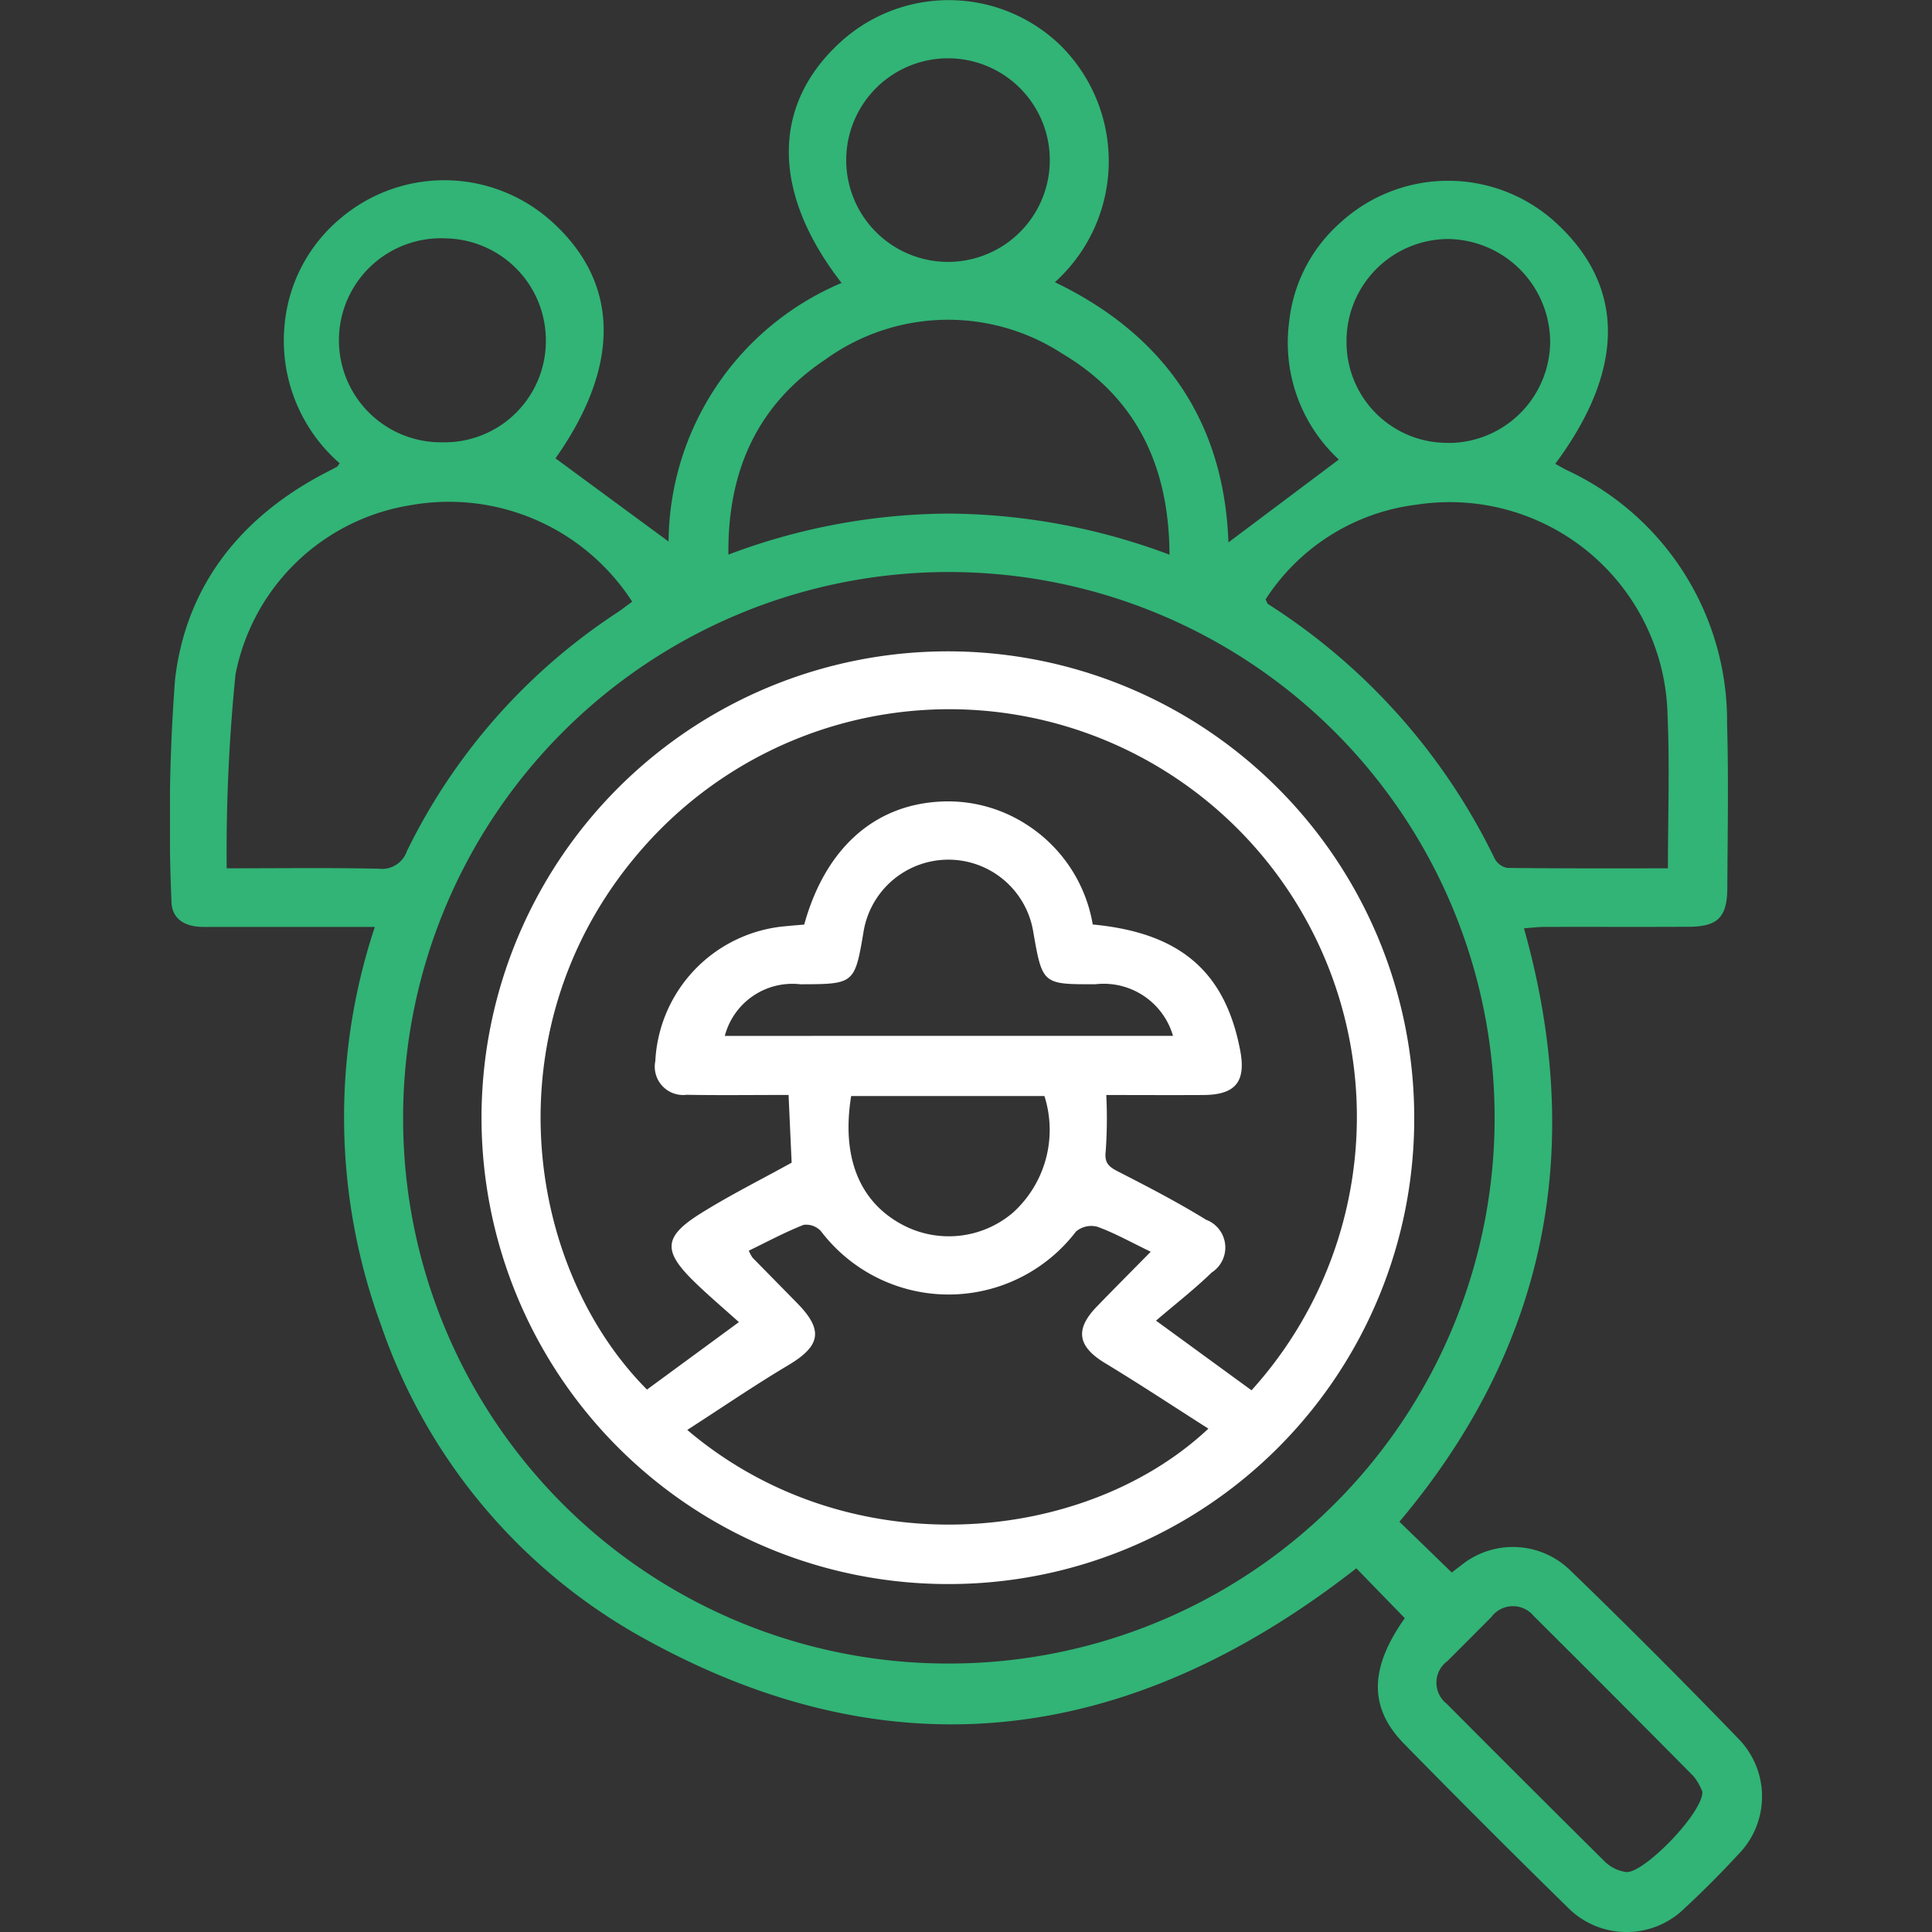
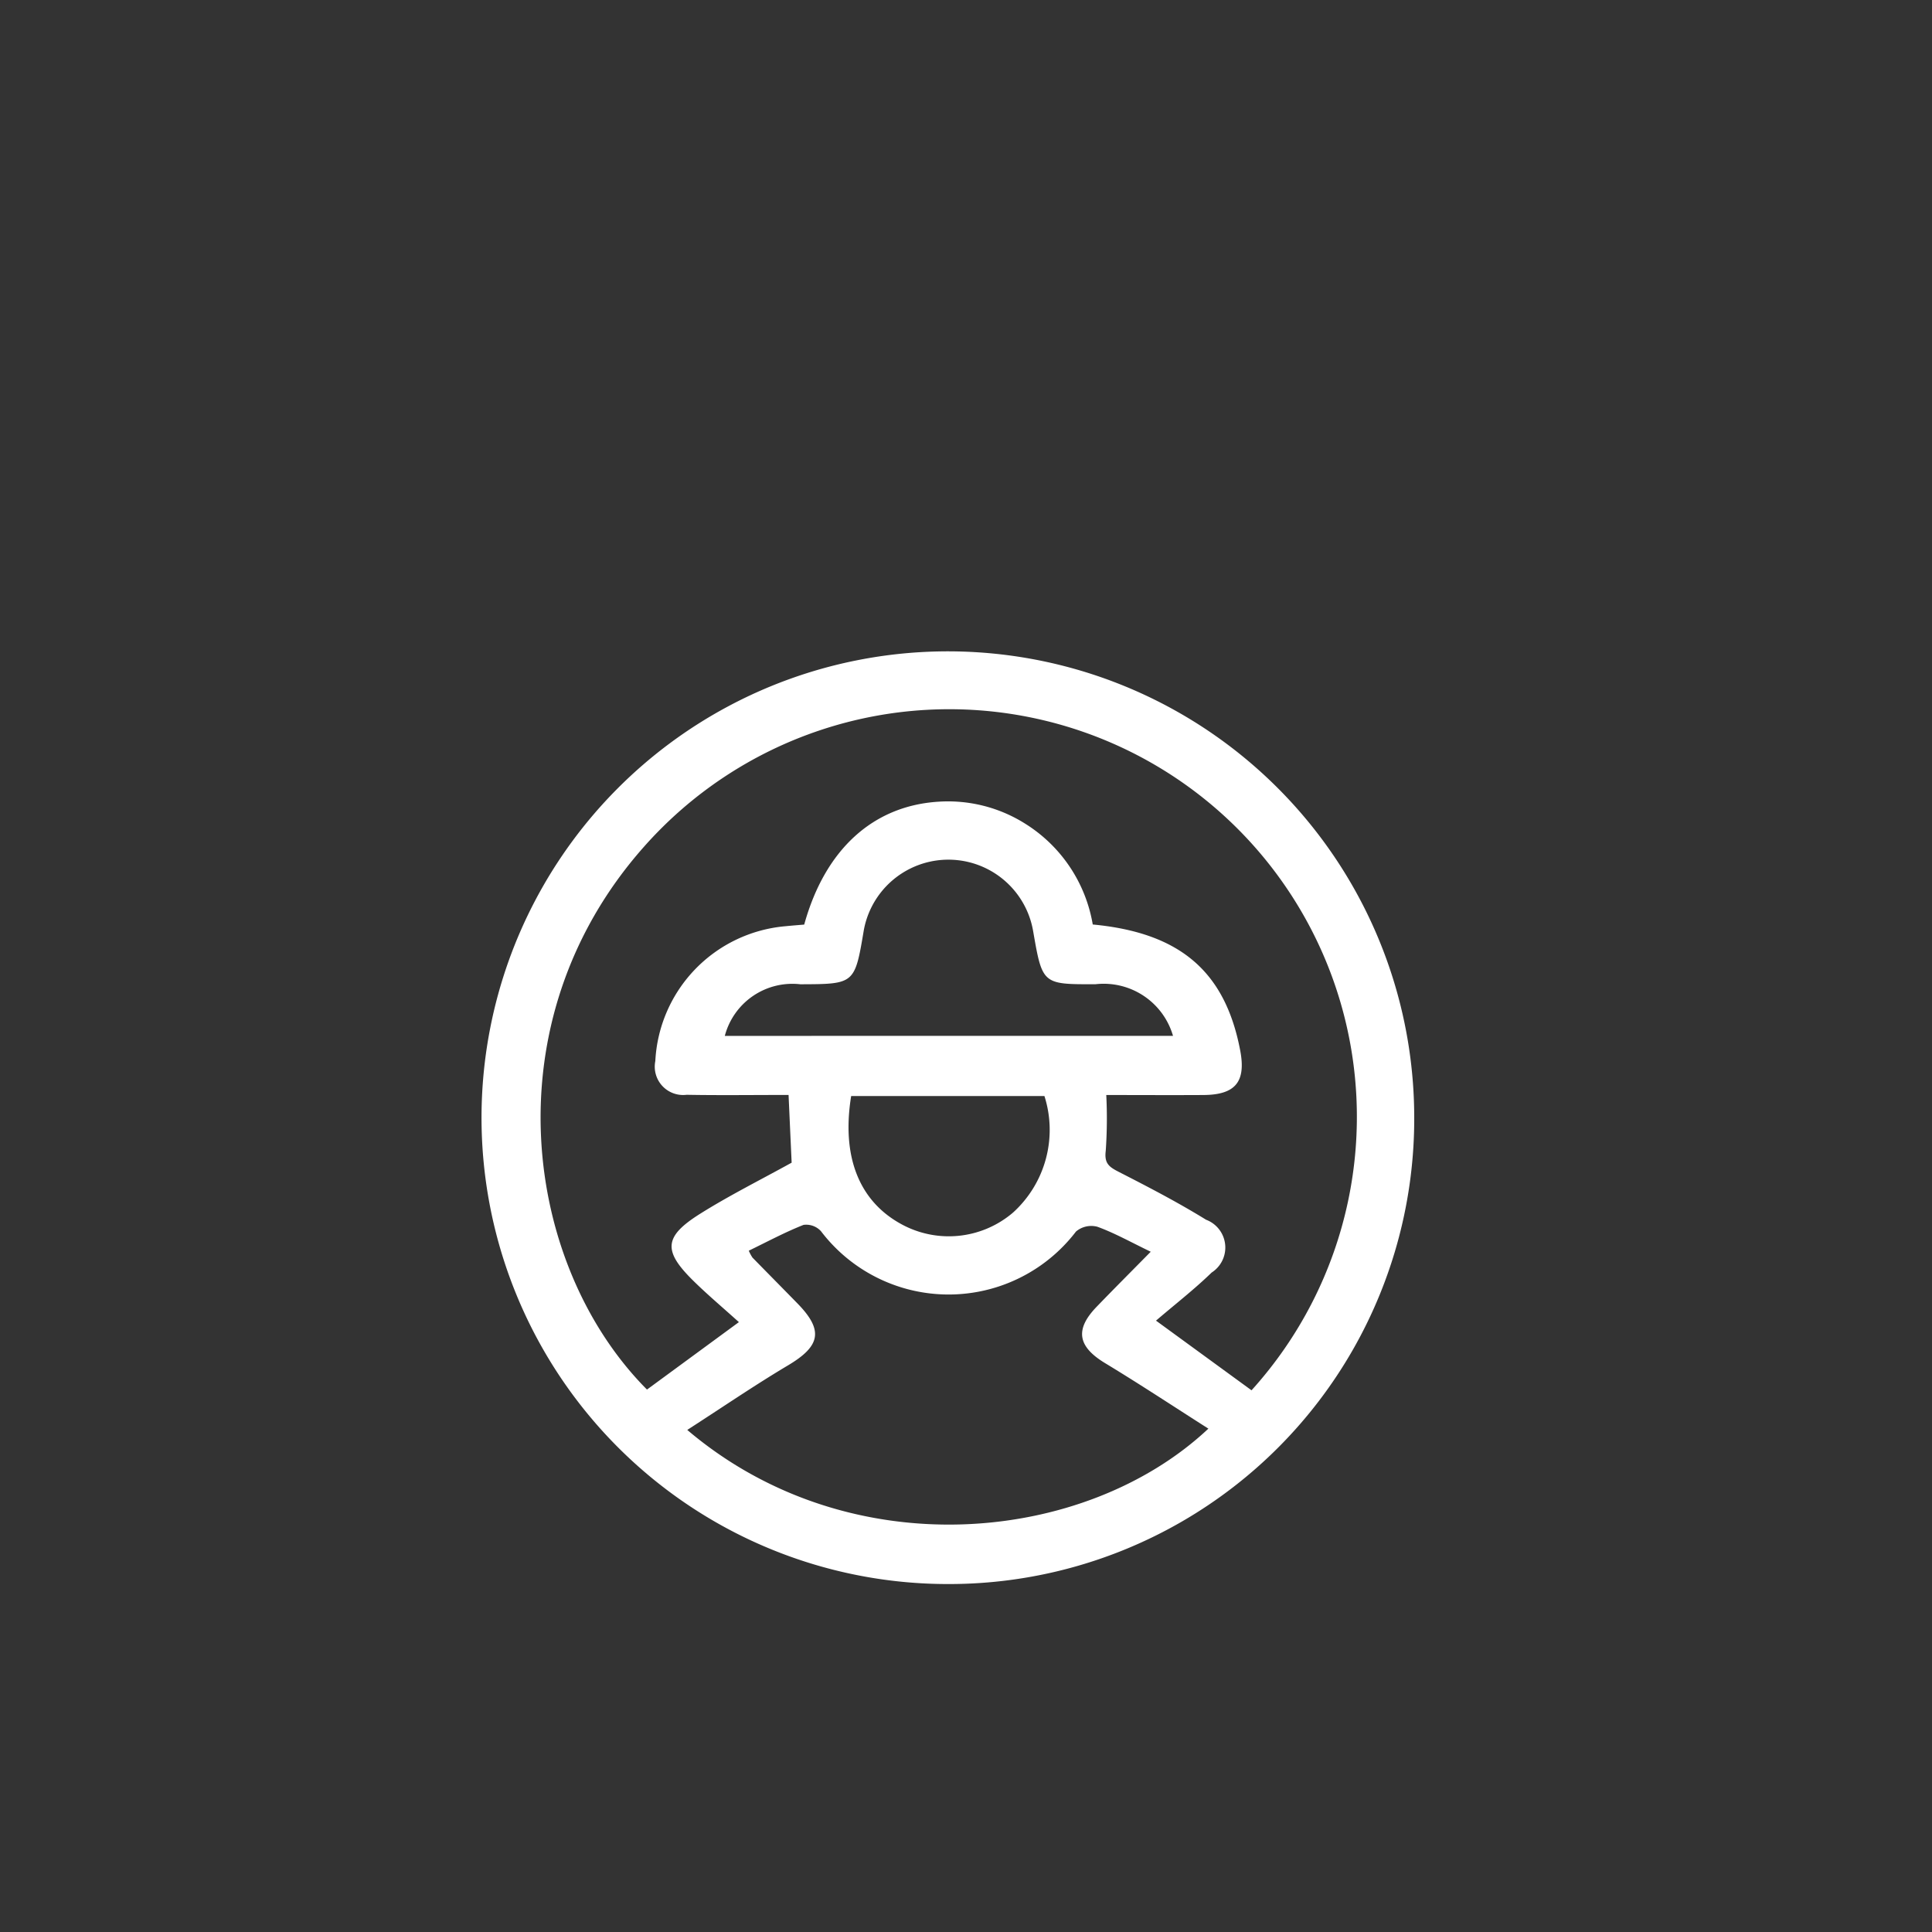
<svg xmlns="http://www.w3.org/2000/svg" width="89" height="89" viewBox="0 0 89 89">
  <rect x="0" y="0" width="89" height="89" fill="#333333" stroke="none" />
  <defs>
    <clipPath id="clip-path">
      <rect id="Rectangle_7488" data-name="Rectangle 7488" width="73.339" height="89" fill="none" />
    </clipPath>
  </defs>
  <g id="Image-2" transform="translate(-7043 -8251)">
    <g id="Group_17181" data-name="Group 17181" transform="translate(7050.83 8251)">
      <g id="Group_17180" data-name="Group 17180" clip-path="url(#clip-path)">
-         <path id="Path_63450" data-name="Path 63450" d="M56.882,74.541l-2.231-2.295c-10.491,8.2-21.6,9.66-33.3,2.956A26.16,26.16,0,0,1,9.724,61.046,27.8,27.8,0,0,1,9.437,42.7H6.644q-2.553,0-5.106,0c-.826,0-1.47-.347-1.471-1.211a86.492,86.492,0,0,1,.168-10.2c.508-4.327,3.04-7.482,6.921-9.505.18-.094.361-.186.539-.283.026-.014.041-.051.122-.159a7.491,7.491,0,0,1-2.532-6.428,7.236,7.236,0,0,1,2.56-4.846,7.388,7.388,0,0,1,9.719.118c3.171,2.837,3.2,6.673.195,10.928l5.21,3.833a13.036,13.036,0,0,1,7.969-11.913c-3.271-4.21-3.231-8.293.067-11.2a7.4,7.4,0,0,1,10.02.259A7.507,7.507,0,0,1,40.765,13c5.084,2.447,7.8,6.473,7.994,11.987l5.086-3.818A7.334,7.334,0,0,1,51.56,14.8a7.076,7.076,0,0,1,2.334-4.523,7.347,7.347,0,0,1,9.941-.026c3.21,2.936,3.212,6.768-.02,11.115.179.1.351.2.528.29a12.756,12.756,0,0,1,7.387,11.693c.074,2.518.024,5.039.011,7.559-.007,1.347-.441,1.778-1.774,1.785-2.212.011-4.425,0-6.638.006-.293,0-.586.038-.955.064C65.232,52.947,63.4,62.07,56.635,70.1l2.412,2.339c.043-.032.225-.177.413-.314a3.783,3.783,0,0,1,5.05.219q3.964,3.834,7.793,7.805a3.8,3.8,0,0,1-.062,5.283c-.787.848-1.6,1.673-2.451,2.458a3.811,3.811,0,0,1-5.427-.047q-3.792-3.718-7.511-7.511c-1.633-1.663-1.6-3.484.031-5.789M35.84,76.633a25.141,25.141,0,1,0-25.1-25.054,25.1,25.1,0,0,0,25.1,25.054M2.612,40c2.525,0,4.767-.031,7.008.019a1.218,1.218,0,0,0,1.3-.823,27.613,27.613,0,0,1,9.66-10.962c.245-.164.478-.346.712-.517a10.042,10.042,0,0,0-10.2-4.446,9.791,9.791,0,0,0-8.072,7.79A81.661,81.661,0,0,0,2.612,40m66.393,0c0-2.406.085-4.711-.016-7.008A10.038,10.038,0,0,0,57.414,23.25a9.675,9.675,0,0,0-6.943,4.362c.077.153.084.2.108.211A28.763,28.763,0,0,1,61.02,39.546a.839.839,0,0,0,.58.435c2.438.03,4.876.02,7.406.02M25.724,25.549A29.034,29.034,0,0,1,35.89,23.659a29.407,29.407,0,0,1,10.154,1.893c-.016-4.086-1.533-7.245-4.954-9.271a9.642,9.642,0,0,0-10.885.271c-3.12,2.071-4.524,5.113-4.48,9M70.591,82.533a2.666,2.666,0,0,0-.408-.71q-3.659-3.7-7.354-7.374a1.241,1.241,0,0,0-1.965.05q-1.009,1.013-2.02,2.023a1.232,1.232,0,0,0-.034,1.961q3.636,3.655,7.3,7.286a1.741,1.741,0,0,0,.973.468c.8.079,3.534-2.715,3.511-3.7M17.316,15.706a4.7,4.7,0,0,0-4.608-4.725,4.7,4.7,0,1,0-.148,9.394,4.667,4.667,0,0,0,4.756-4.669m41.6,4.7A4.692,4.692,0,0,0,63.58,15.71a4.763,4.763,0,0,0-4.692-4.7A4.7,4.7,0,0,0,54.2,15.786,4.634,4.634,0,0,0,58.913,20.4m-23.1-8.336a4.689,4.689,0,1,0,.057-9.378,4.689,4.689,0,0,0-.057,9.378" transform="translate(0 0)" fill="#31b476" />
        <path id="Path_63451" data-name="Path 63451" d="M73.182,150.7A21.483,21.483,0,1,1,94.6,129.169,21.431,21.431,0,0,1,73.182,150.7m-7.409-22.531c-1.639,0-3.166.021-4.691-.007a1.306,1.306,0,0,1-1.442-1.554,6.571,6.571,0,0,1,5.98-6.21c.3-.03.6-.053.879-.077.958-3.463,3.173-5.475,6.191-5.661a6.662,6.662,0,0,1,3.99,1.014,6.816,6.816,0,0,1,3.111,4.643c4.026.379,6.1,2.169,6.792,5.8.275,1.442-.215,2.046-1.691,2.055-1.452.009-2.9,0-4.478,0a21.509,21.509,0,0,1-.025,2.575c-.074.582.164.743.608.97,1.359.695,2.716,1.4,4.013,2.2a1.369,1.369,0,0,1,.259,2.433c-.8.777-1.684,1.462-2.564,2.216l4.4,3.209a18.777,18.777,0,1,0-28-25.025c-7.118,8.041-5.541,19.272.151,24.991l4.234-3.107c-.755-.682-1.459-1.273-2.112-1.917-1.392-1.375-1.345-2.027.342-3.084,1.346-.843,2.774-1.556,4.2-2.344-.044-.956-.09-1.969-.142-3.123M61.111,143.6c7.461,6.337,18.317,5.287,24.007-.059-1.615-1.028-3.166-2.054-4.755-3.015-1.261-.763-1.412-1.545-.392-2.6.793-.822,1.6-1.629,2.491-2.534-.922-.444-1.666-.863-2.458-1.151a1.09,1.09,0,0,0-.985.22,7.385,7.385,0,0,1-11.746-.013.919.919,0,0,0-.806-.293c-.862.341-1.683.783-2.521,1.189a1.955,1.955,0,0,0,.169.317c.69.706,1.385,1.407,2.075,2.114,1.209,1.238,1.062,1.959-.437,2.851-1.539.916-3.02,1.93-4.642,2.975m22.377-18.155a3.324,3.324,0,0,0-3.563-2.378c-2.454.01-2.454.01-2.879-2.439a3.961,3.961,0,0,0-7.8-.058c-.419,2.492-.419,2.492-2.923,2.5a3.218,3.218,0,0,0-3.482,2.378Zm-14.826,2.773c-.446,2.754.345,4.783,2.225,5.854a4.553,4.553,0,0,0,5.229-.483,5.141,5.141,0,0,0,1.449-5.371Z" transform="translate(-37.282 -77.729)" fill="#fff" />
      </g>
    </g>
-     <rect id="Rectangle_7491" data-name="Rectangle 7491" width="89" height="89" transform="translate(7043 8251)" fill="none" />
  </g>
</svg>